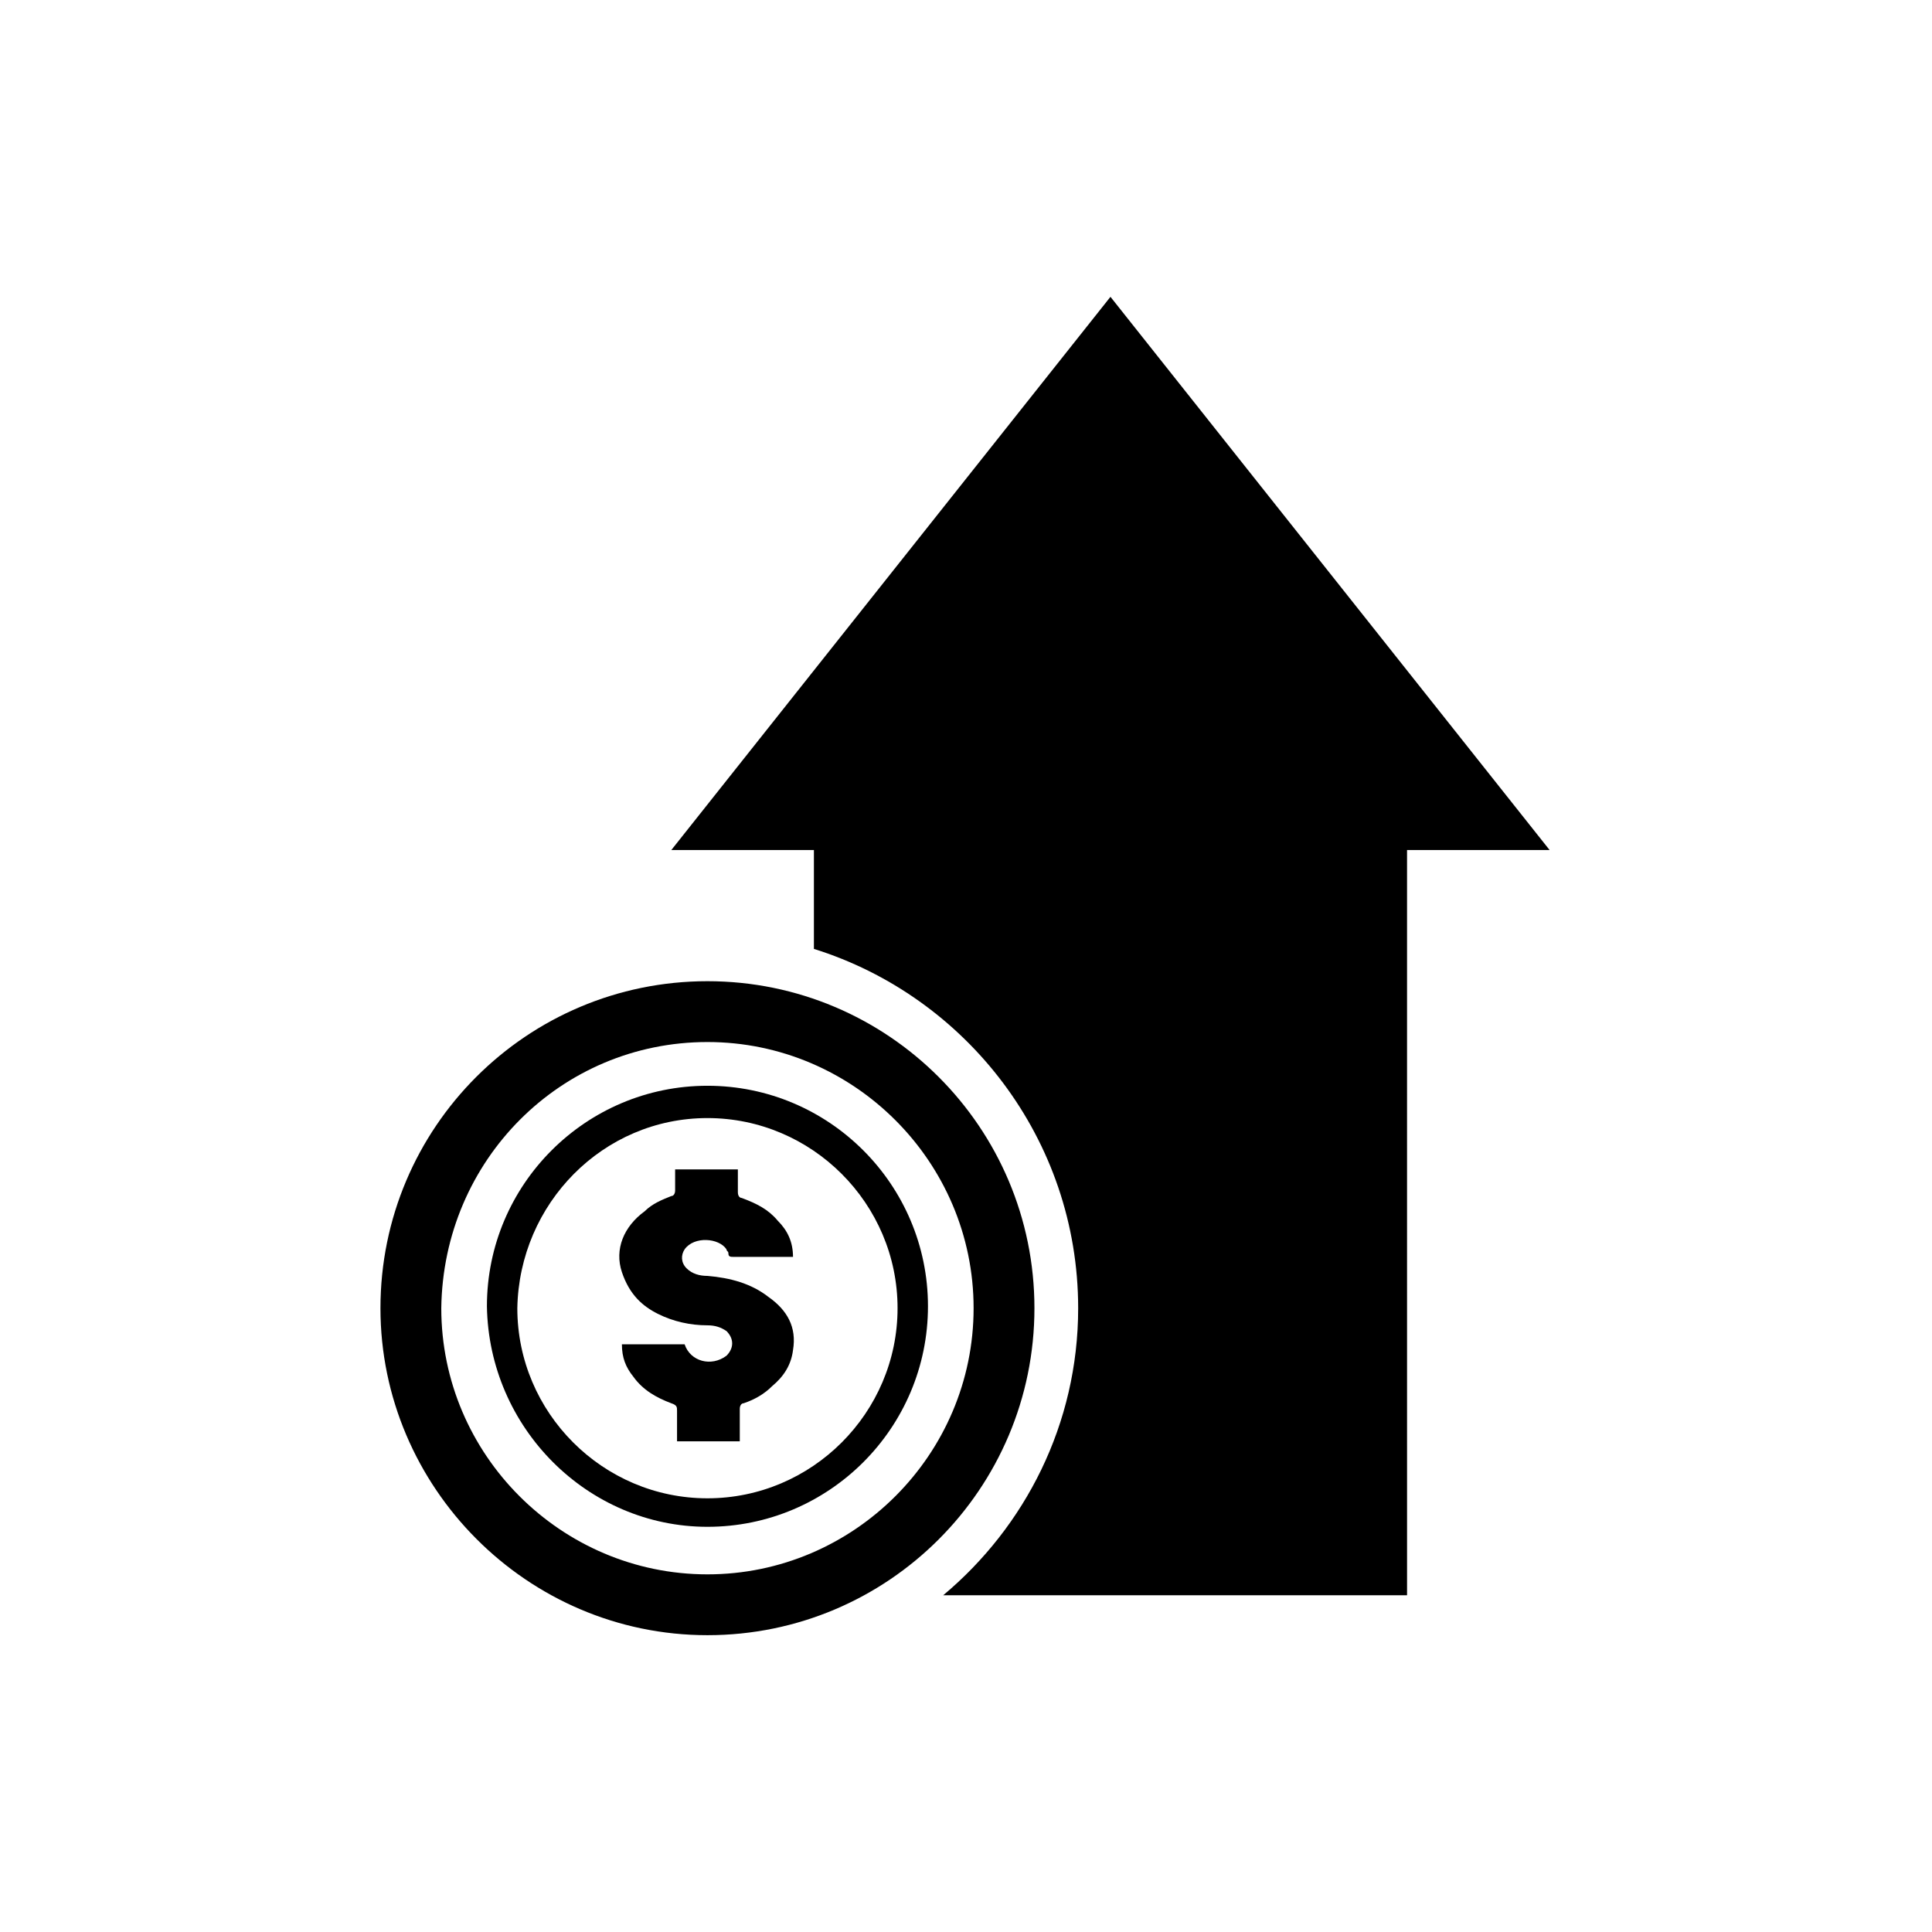
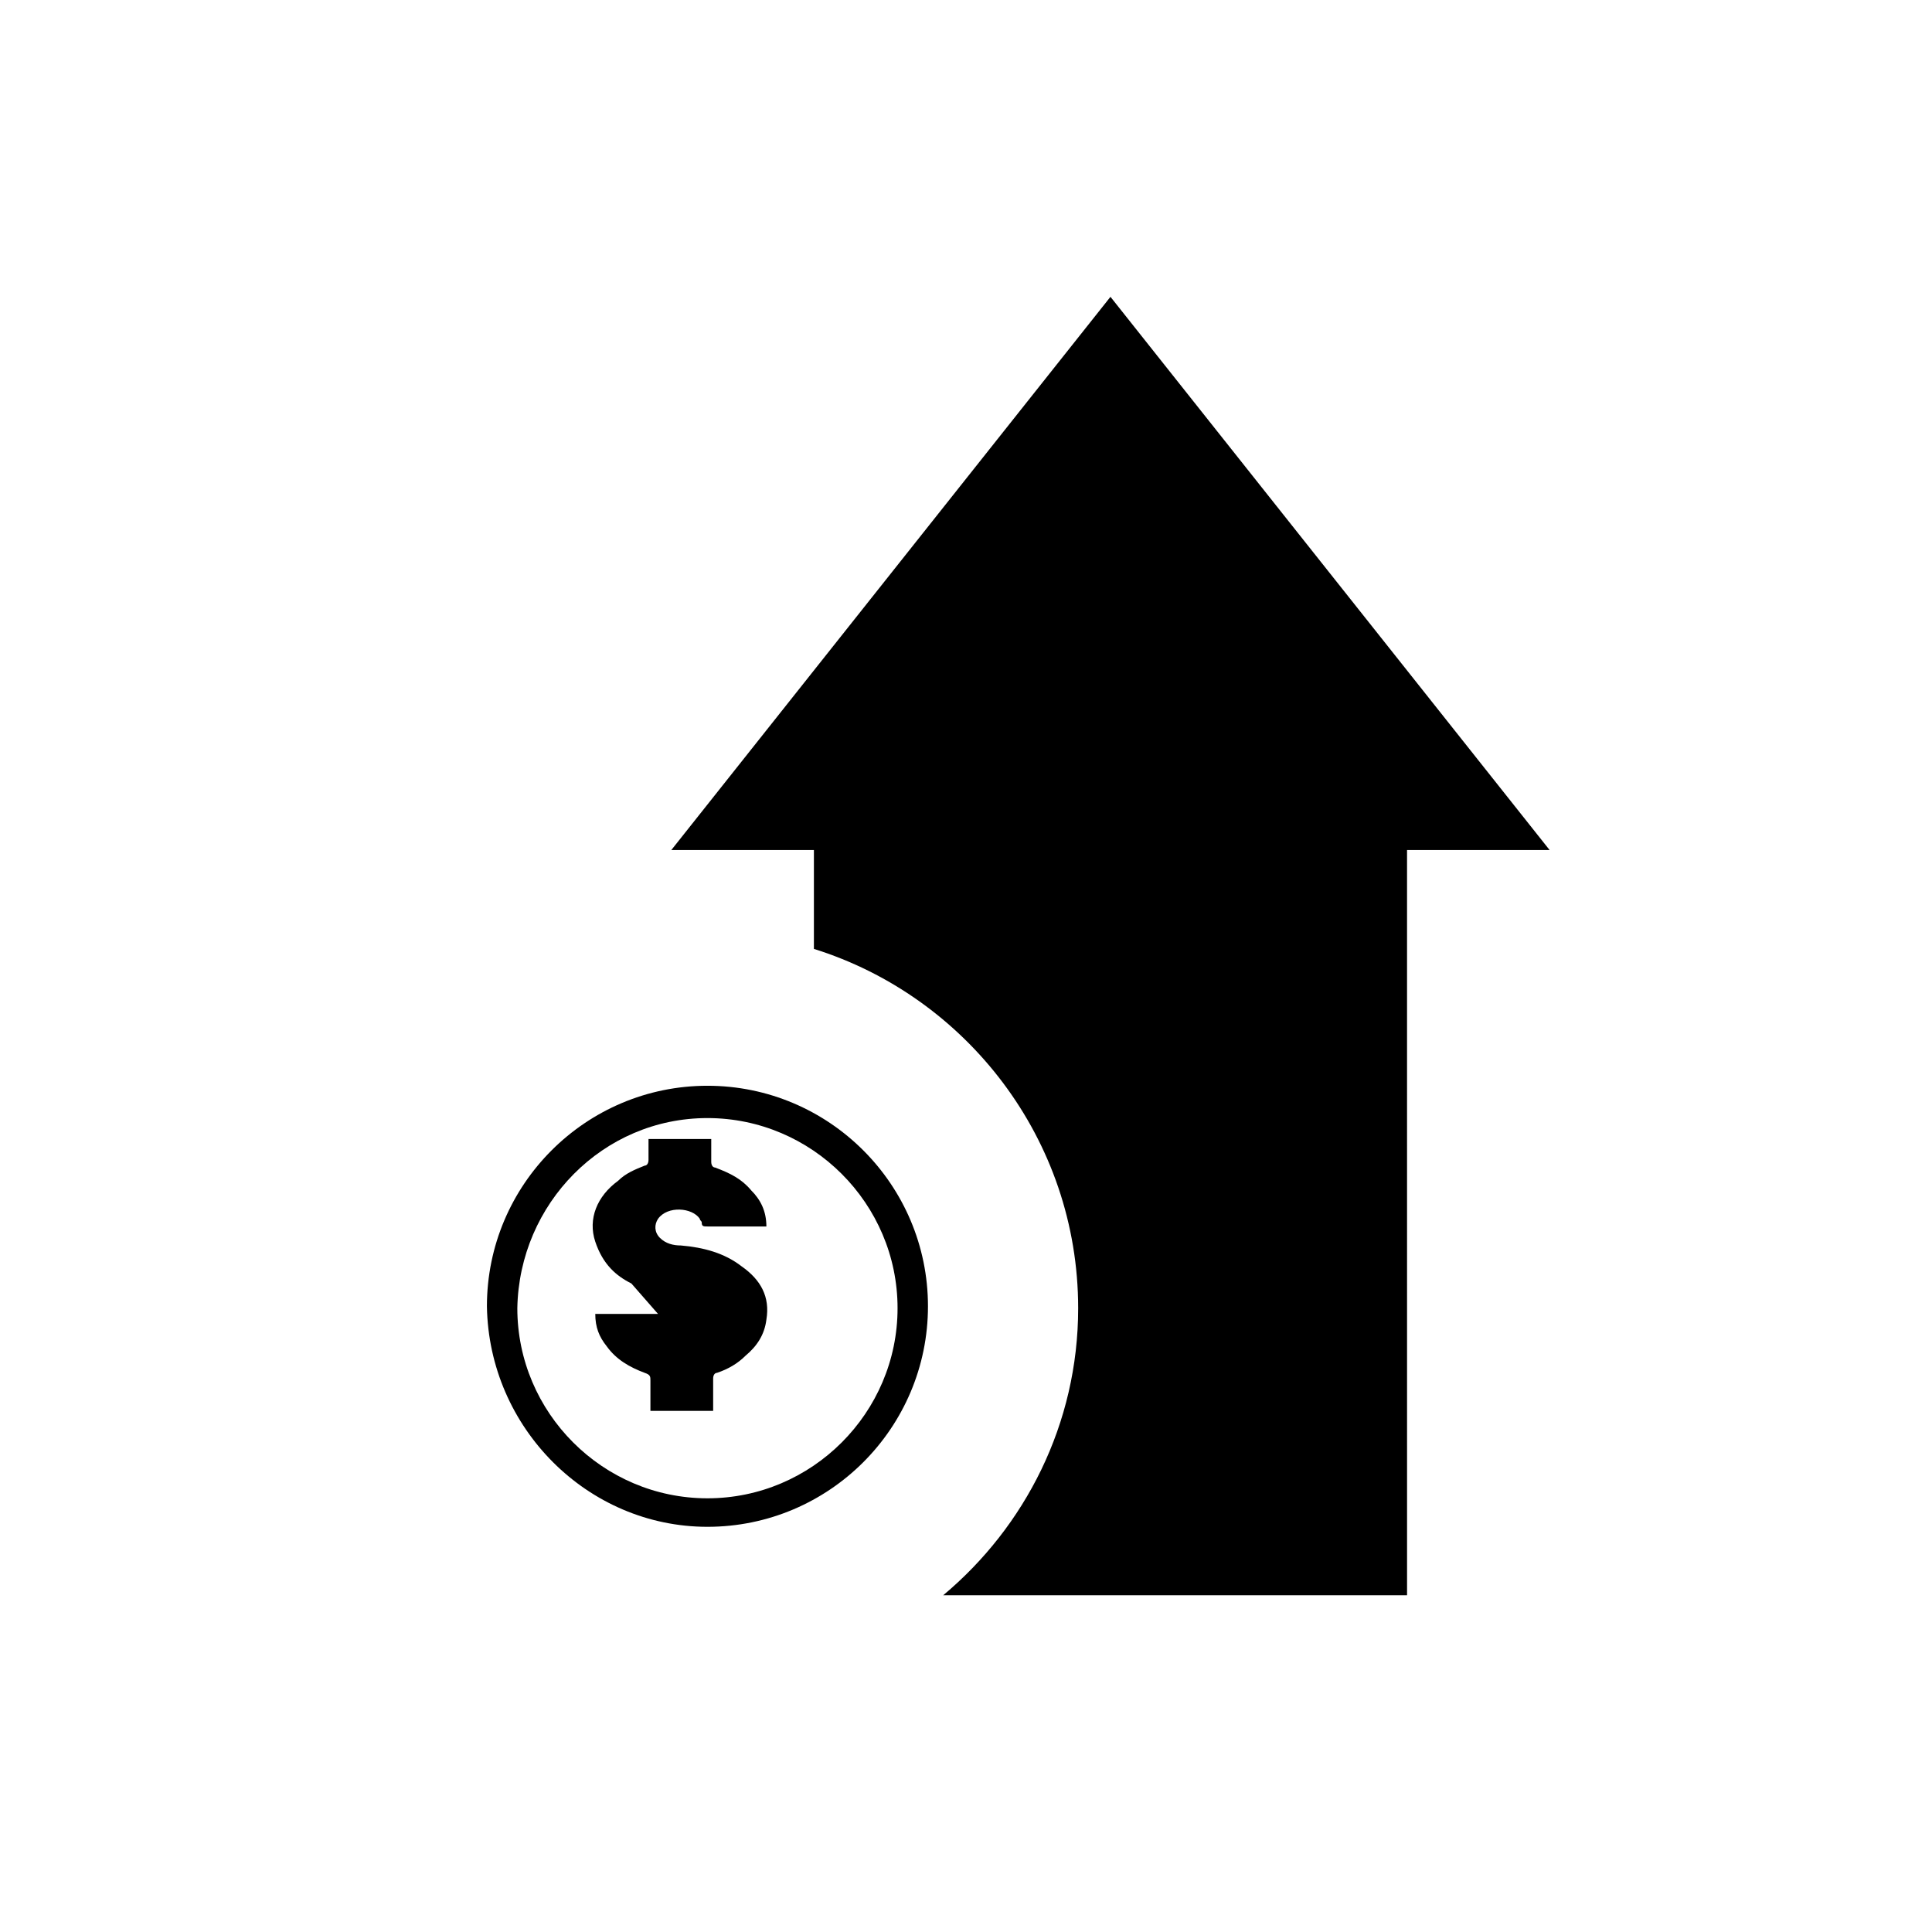
<svg xmlns="http://www.w3.org/2000/svg" fill="#000000" width="800px" height="800px" version="1.1" viewBox="144 144 512 512">
  <g>
-     <path d="m331.48 577.34c47.863 0 86.656-38.793 86.656-86.656 0-47.863-38.793-86.656-86.656-86.656s-86.656 38.793-86.656 86.656c0 47.359 38.793 86.656 86.656 86.656zm0-157.19c38.793 0 70.535 31.738 70.535 70.535 0 38.793-31.738 70.535-70.535 70.535-38.793 0-70.535-31.738-70.535-70.535 0.504-39.301 31.742-70.535 70.535-70.535z" />
    <path d="m331.48 548.62c32.242 0 58.441-26.199 58.441-58.441 0-32.242-26.199-58.441-58.441-58.441-32.242 0-58.441 26.199-58.441 58.441 0.504 32.246 26.703 58.441 58.441 58.441zm0-108.32c27.711 0 50.383 22.672 50.383 50.383s-22.672 50.383-50.383 50.383c-27.711 0-50.383-22.672-50.383-50.383 0.504-27.711 22.672-50.383 50.383-50.383z" />
-     <path d="m318.38 492.2c4.031 2.016 8.566 3.023 13.098 3.023 2.016 0 3.527 0.504 5.039 1.512 2.016 2.016 2.016 4.535 0 6.551-4.031 3.023-9.574 1.512-11.082-3.023h-16.625c0 3.527 1.008 6.047 3.023 8.566 2.519 3.527 6.047 5.543 10.078 7.055 1.512 0.504 1.512 1.008 1.512 2.016v8.062h16.625v-8.566c0-1.008 0.504-1.512 1.008-1.512 3.023-1.008 5.543-2.519 7.559-4.535 3.023-2.519 5.039-5.543 5.543-9.574 1.008-6.047-1.512-10.578-6.551-14.105-4.535-3.527-10.078-5.039-16.121-5.543-2.016 0-4.031-0.504-5.543-2.016-1.512-1.512-1.512-3.527-0.504-5.039 2.519-3.527 9.07-3.023 11.082 0 0 0.504 0.504 0.504 0.504 1.008 0 1.008 0.504 1.008 1.512 1.008h14.609 1.008c0-4.031-1.512-7.055-4.031-9.574-2.519-3.023-5.543-4.535-9.574-6.047-0.504 0-1.008-0.504-1.008-1.512v-6.047h-16.625v5.543c0 1.008-0.504 1.512-1.008 1.512-2.519 1.008-5.039 2.016-7.055 4.031-5.543 4.031-8.062 10.078-6.047 16.121 2.016 6.047 5.543 9.07 9.574 11.086z" />
+     <path d="m318.38 492.2h-16.625c0 3.527 1.008 6.047 3.023 8.566 2.519 3.527 6.047 5.543 10.078 7.055 1.512 0.504 1.512 1.008 1.512 2.016v8.062h16.625v-8.566c0-1.008 0.504-1.512 1.008-1.512 3.023-1.008 5.543-2.519 7.559-4.535 3.023-2.519 5.039-5.543 5.543-9.574 1.008-6.047-1.512-10.578-6.551-14.105-4.535-3.527-10.078-5.039-16.121-5.543-2.016 0-4.031-0.504-5.543-2.016-1.512-1.512-1.512-3.527-0.504-5.039 2.519-3.527 9.07-3.023 11.082 0 0 0.504 0.504 0.504 0.504 1.008 0 1.008 0.504 1.008 1.512 1.008h14.609 1.008c0-4.031-1.512-7.055-4.031-9.574-2.519-3.023-5.543-4.535-9.574-6.047-0.504 0-1.008-0.504-1.008-1.512v-6.047h-16.625v5.543c0 1.008-0.504 1.512-1.008 1.512-2.519 1.008-5.039 2.016-7.055 4.031-5.543 4.031-8.062 10.078-6.047 16.121 2.016 6.047 5.543 9.07 9.574 11.086z" />
    <path d="m516.88 369.27h37.785l-116.38-146.61-116.38 146.61h37.789v26.199c40.305 12.594 70.031 50.383 70.031 95.219 0 30.73-14.105 57.938-35.77 76.074h122.93z" />
  </g>
</svg>